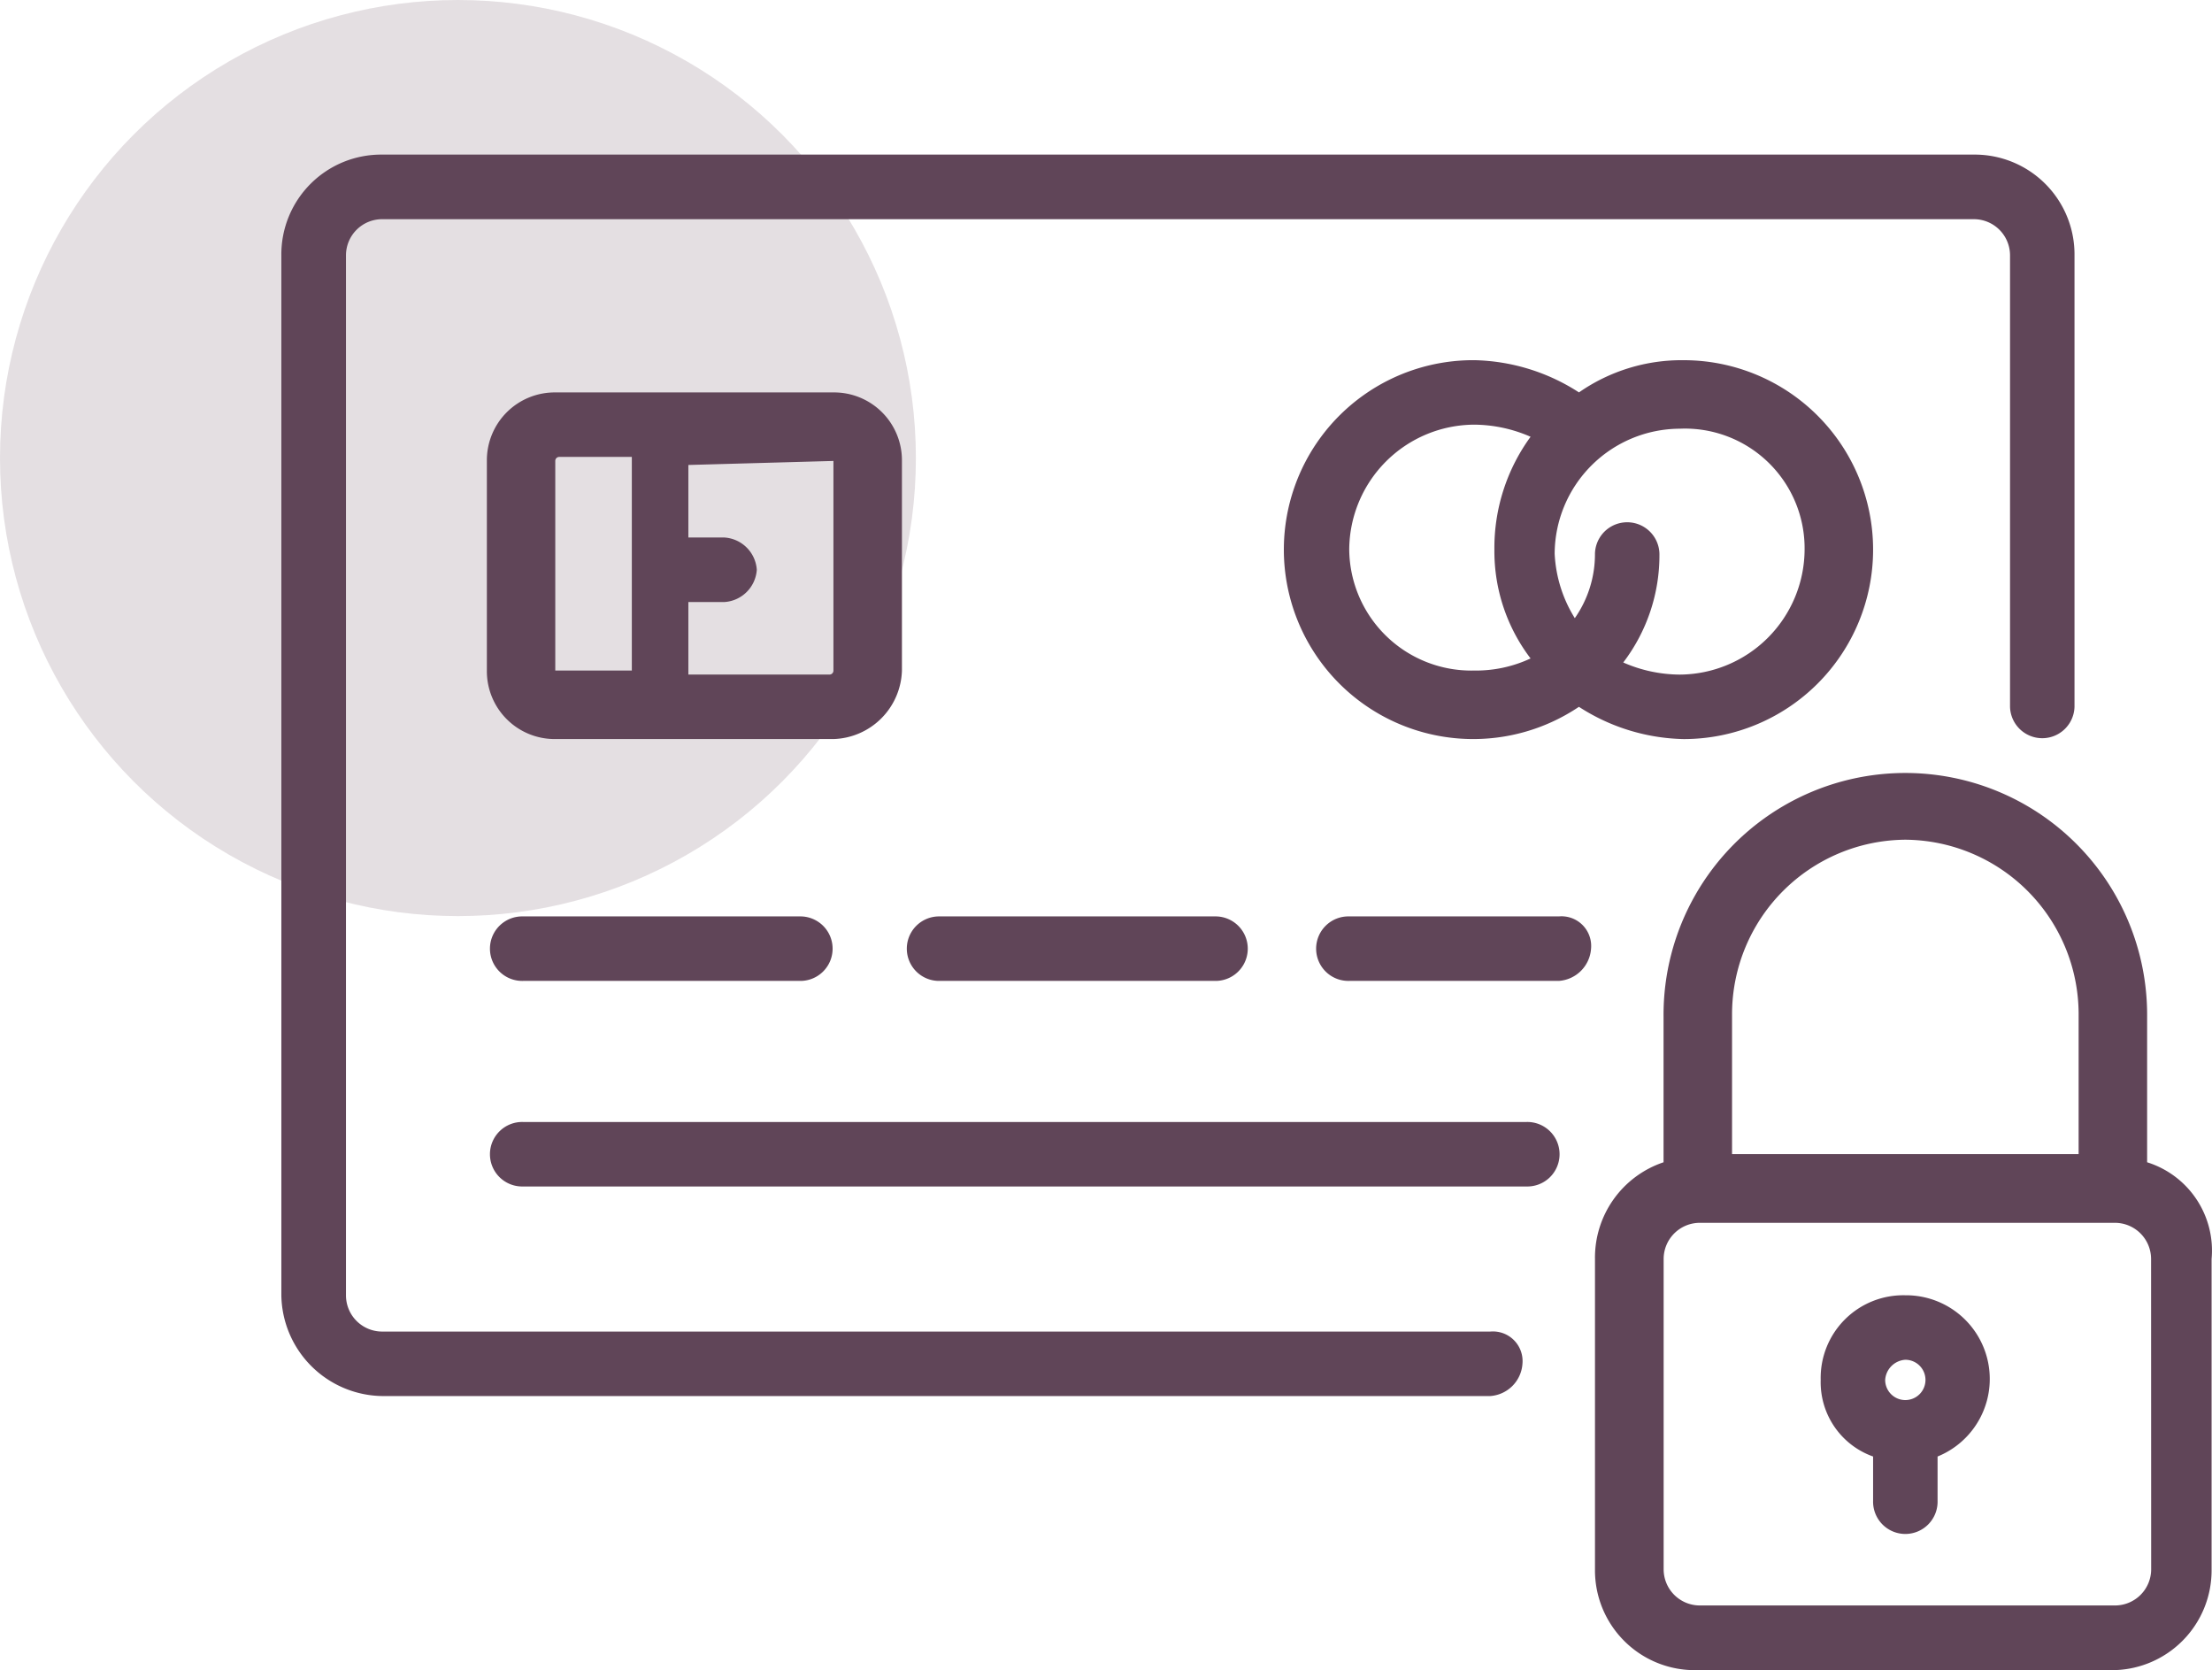
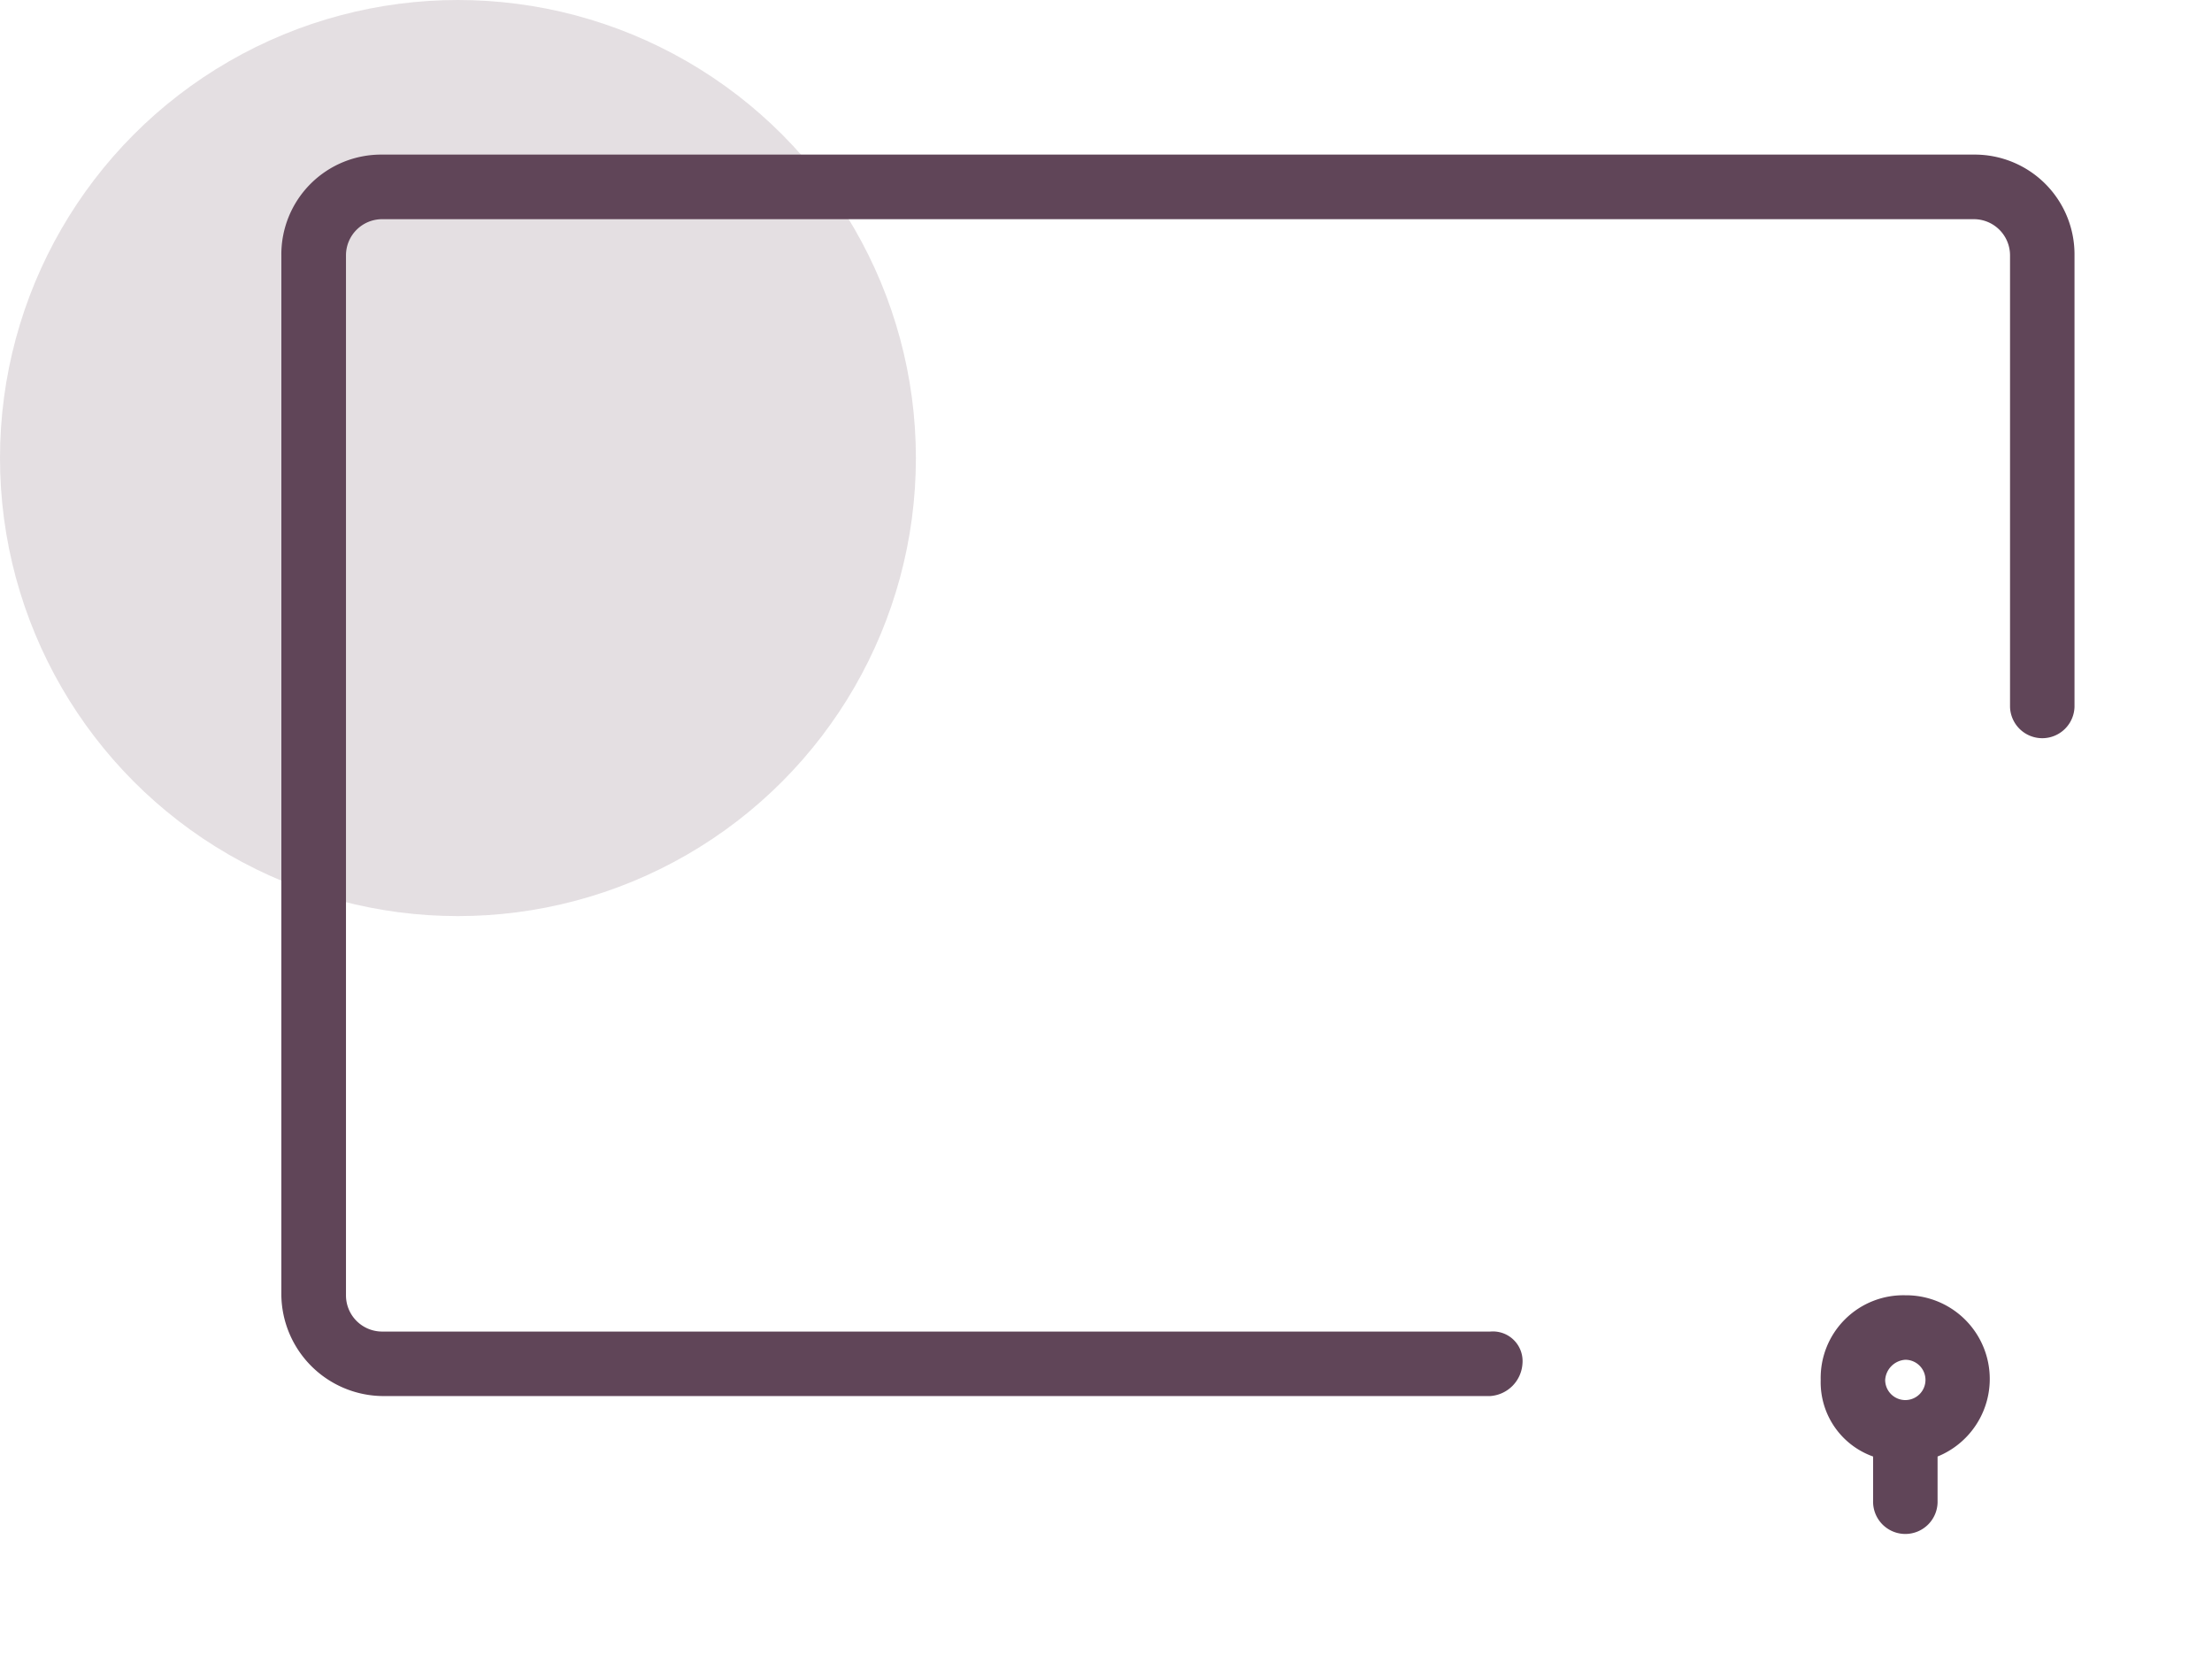
<svg xmlns="http://www.w3.org/2000/svg" id="Component_10_1" data-name="Component 10 – 1" width="97.813" height="73.835" viewBox="0 0 97.813 73.835">
  <circle id="Ellipse_138" data-name="Ellipse 138" cx="20.25" cy="20.25" r="20.25" fill="#604558" opacity="0.168" />
  <g id="Group_2781" data-name="Group 2781" transform="translate(12.441 1.635)">
    <path id="Path_2412" data-name="Path 2412" d="M53.458,57.232h-49a1.6,1.6,0,0,1-1.6-1.6V9.655a1.6,1.6,0,0,1,1.6-1.6H74.841a1.6,1.6,0,0,1,1.6,1.6V29.612a1.426,1.426,0,0,0,2.851,0V9.655A4.412,4.412,0,0,0,74.841,5.2H4.455A4.412,4.412,0,0,0,0,9.655V55.628a4.526,4.526,0,0,0,4.455,4.455h49a1.533,1.533,0,0,0,1.426-1.426A1.311,1.311,0,0,0,53.458,57.232Z" fill="#604558" />
-     <path id="Path_2413" data-name="Path 2413" d="M23.454,24.021V14.755a3,3,0,0,0-3.029-3.029H8.129A3,3,0,0,0,5.1,14.755v9.266A3,3,0,0,0,8.129,27.05h12.3A3.123,3.123,0,0,0,23.454,24.021Zm-3.029-9.266v9.266a.175.175,0,0,1-.178.178H14.01V20.992h1.6a1.533,1.533,0,0,0,1.426-1.426,1.533,1.533,0,0,0-1.426-1.426h-1.6V14.933Zm-12.3,9.266V14.755a.175.175,0,0,1,.178-.178h3.207v9.444Zm45.261-12.3A8.832,8.832,0,0,0,48.757,10.3,8.375,8.375,0,1,0,53.39,25.625a8.832,8.832,0,0,0,4.633,1.426,8.375,8.375,0,1,0,0-16.75A7.942,7.942,0,0,0,53.39,11.726ZM43.233,18.675a5.552,5.552,0,0,1,5.524-5.524,6.289,6.289,0,0,1,2.495.535,8.335,8.335,0,0,0-1.6,4.989,7.818,7.818,0,0,0,1.6,4.811,5.692,5.692,0,0,1-2.495.535A5.4,5.4,0,0,1,43.233,18.675Zm20.136,0A5.552,5.552,0,0,1,57.845,24.2a6.289,6.289,0,0,1-2.495-.535,7.818,7.818,0,0,0,1.6-4.811,1.426,1.426,0,0,0-2.851,0,4.93,4.93,0,0,1-.891,2.851,5.916,5.916,0,0,1-.891-2.851,5.552,5.552,0,0,1,5.524-5.524A5.292,5.292,0,0,1,63.369,18.675ZM6.7,34.891a1.426,1.426,0,1,0,0,2.851H19a1.426,1.426,0,0,0,0-2.851Zm44.37,9.088H6.7a1.426,1.426,0,1,0,0,2.851h44.37a1.426,1.426,0,1,0,0-2.851ZM25.058,34.891a1.426,1.426,0,0,0,0,2.851h12.3a1.426,1.426,0,0,0,0-2.851Zm27.442,0H43.233a1.426,1.426,0,1,0,0,2.851H52.5a1.533,1.533,0,0,0,1.426-1.426A1.311,1.311,0,0,0,52.5,34.891ZM78.515,45.76V39.345a10.692,10.692,0,1,0-21.383,0V45.76A4.445,4.445,0,0,0,54.1,50.037V63.758a4.412,4.412,0,0,0,4.455,4.455H76.911a4.412,4.412,0,0,0,4.455-4.455V50.037A4.09,4.09,0,0,0,78.515,45.76ZM67.824,31.5a7.719,7.719,0,0,1,7.662,7.662V45.4H60.161V39.167A7.719,7.719,0,0,1,67.824,31.5Zm10.87,32.253a1.6,1.6,0,0,1-1.6,1.6H58.736a1.6,1.6,0,0,1-1.6-1.6V50.037a1.6,1.6,0,0,1,1.6-1.6H77.09a1.6,1.6,0,0,1,1.6,1.6Z" transform="translate(3.988 3.988)" fill="#604558" />
    <path id="Path_2414" data-name="Path 2414" d="M41.942,33.5A3.654,3.654,0,0,0,38.2,37.242a3.484,3.484,0,0,0,2.317,3.386v1.96a1.426,1.426,0,1,0,2.851,0v-1.96A3.7,3.7,0,0,0,41.942,33.5Zm0,2.851a.891.891,0,1,1-.891.891A.955.955,0,0,1,41.942,36.351Z" transform="translate(29.869 22.128)" fill="#604558" />
  </g>
</svg>